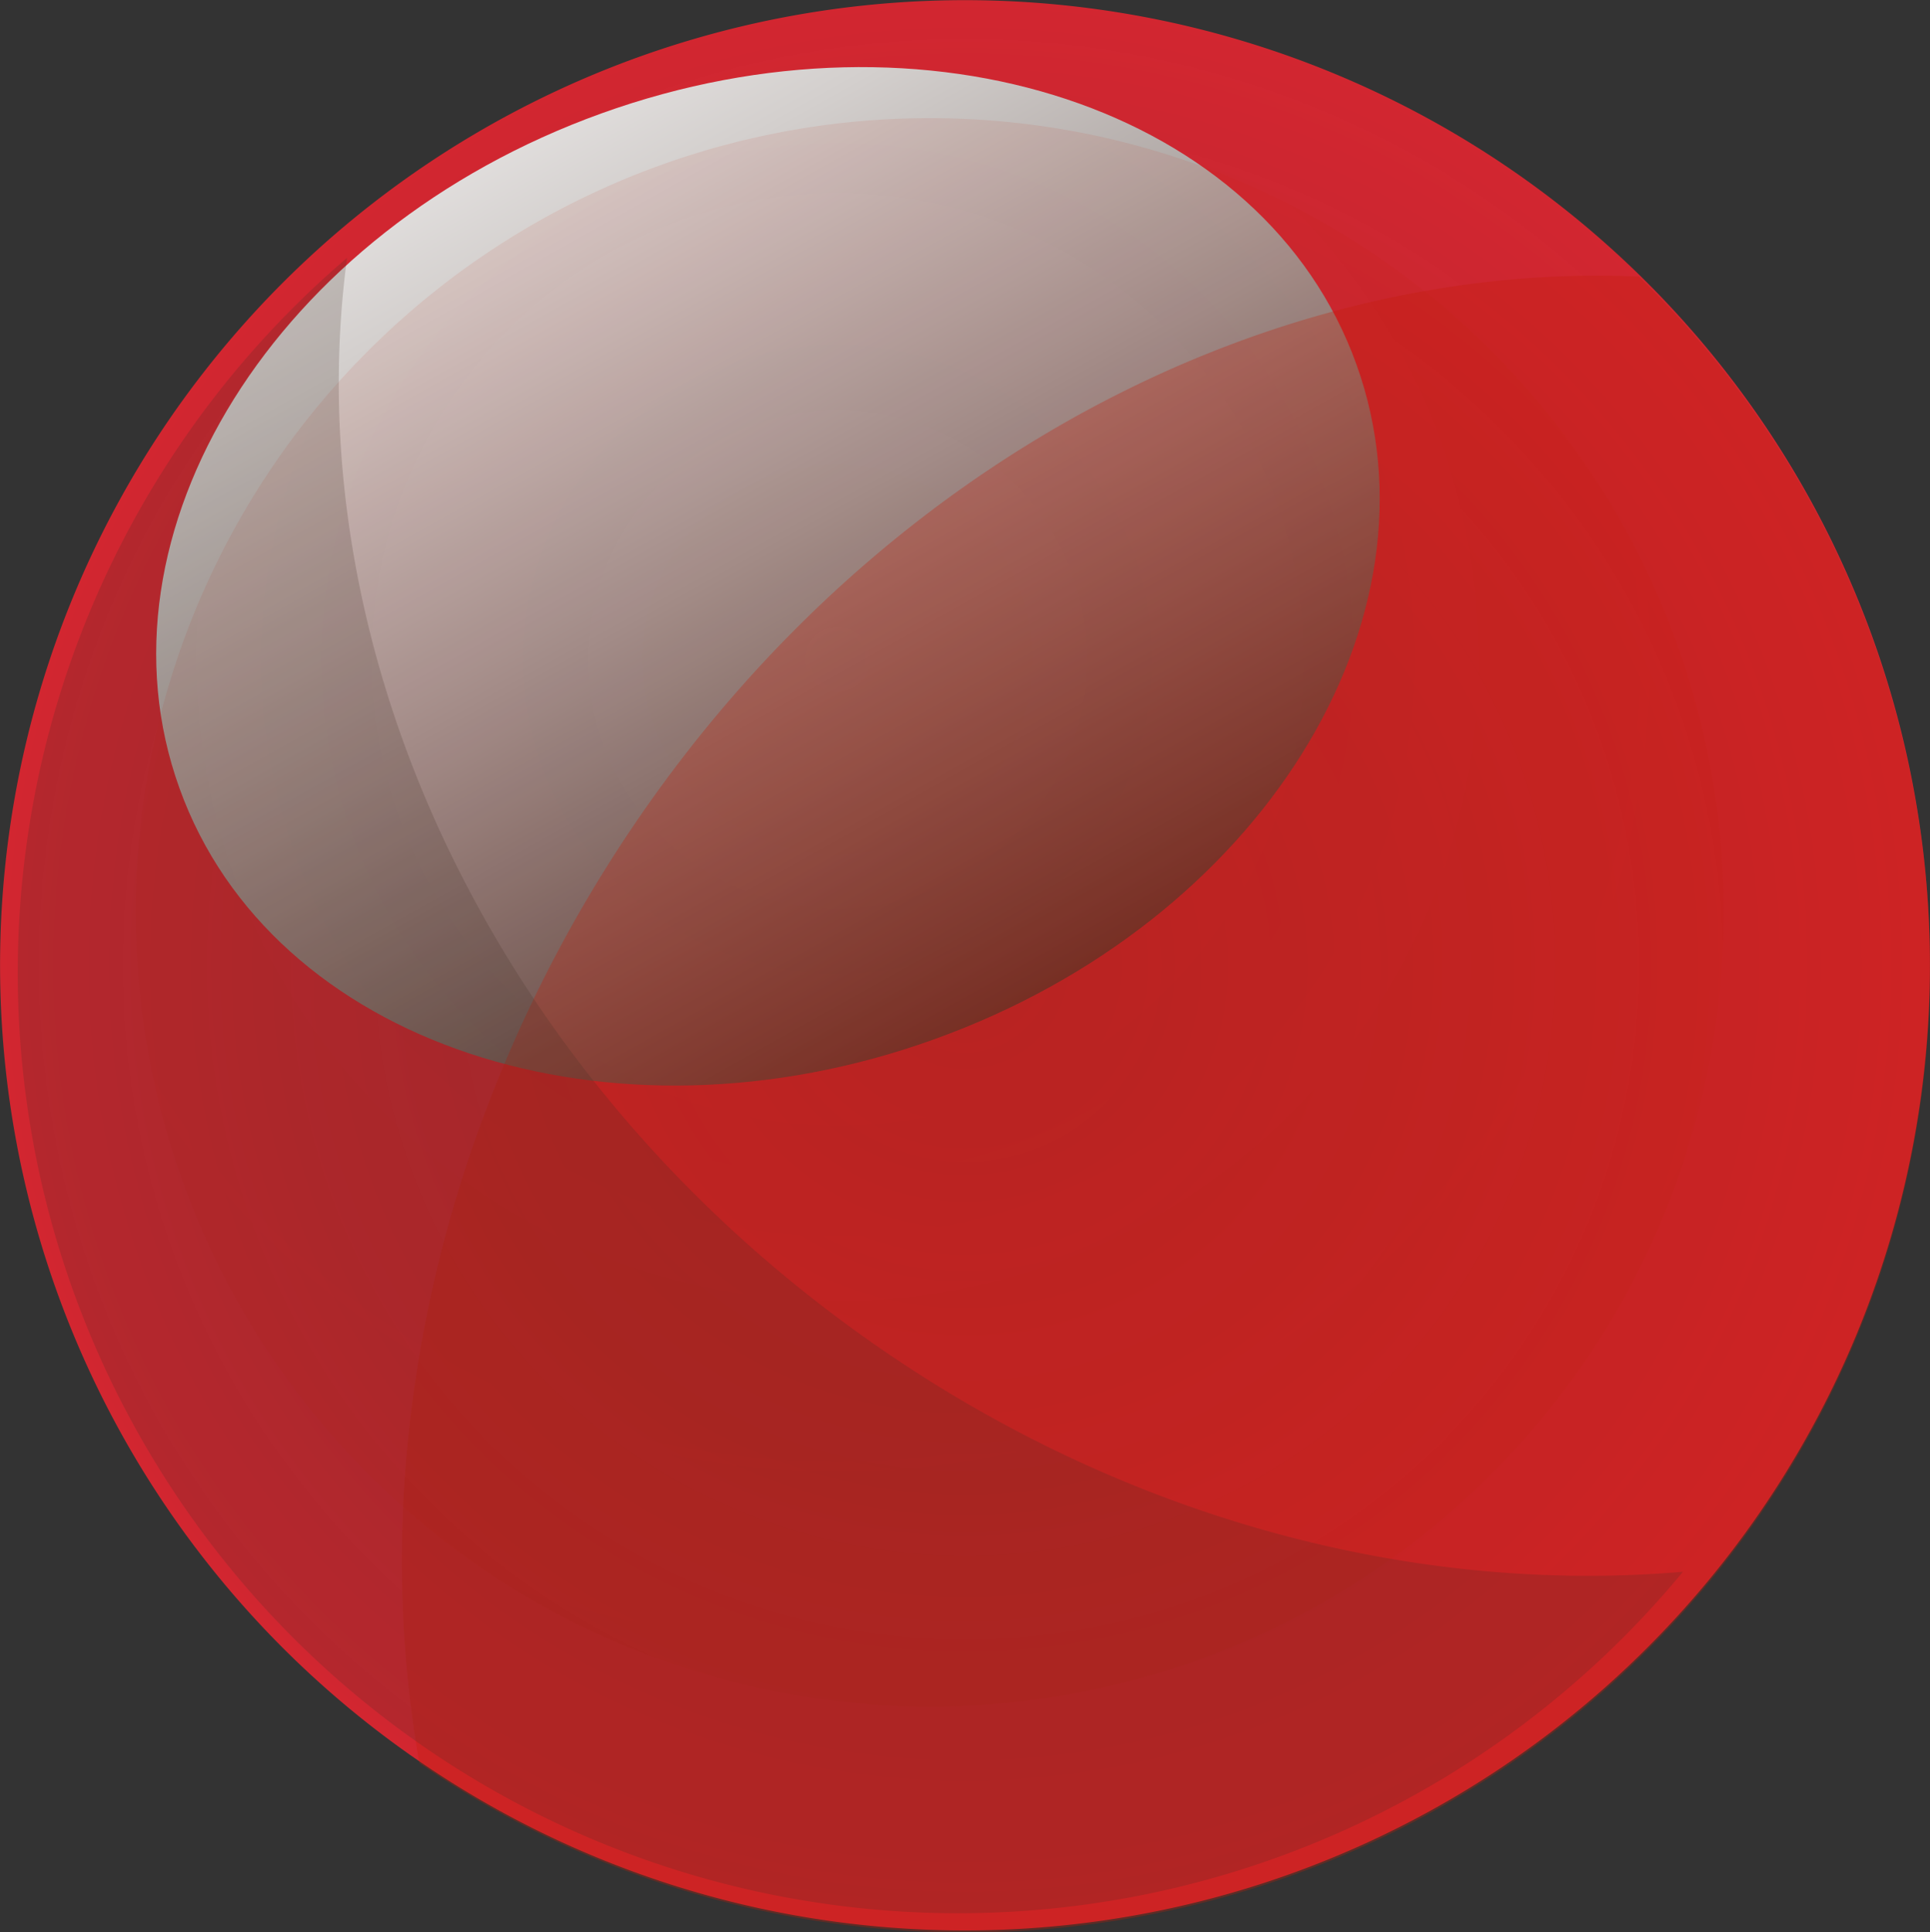
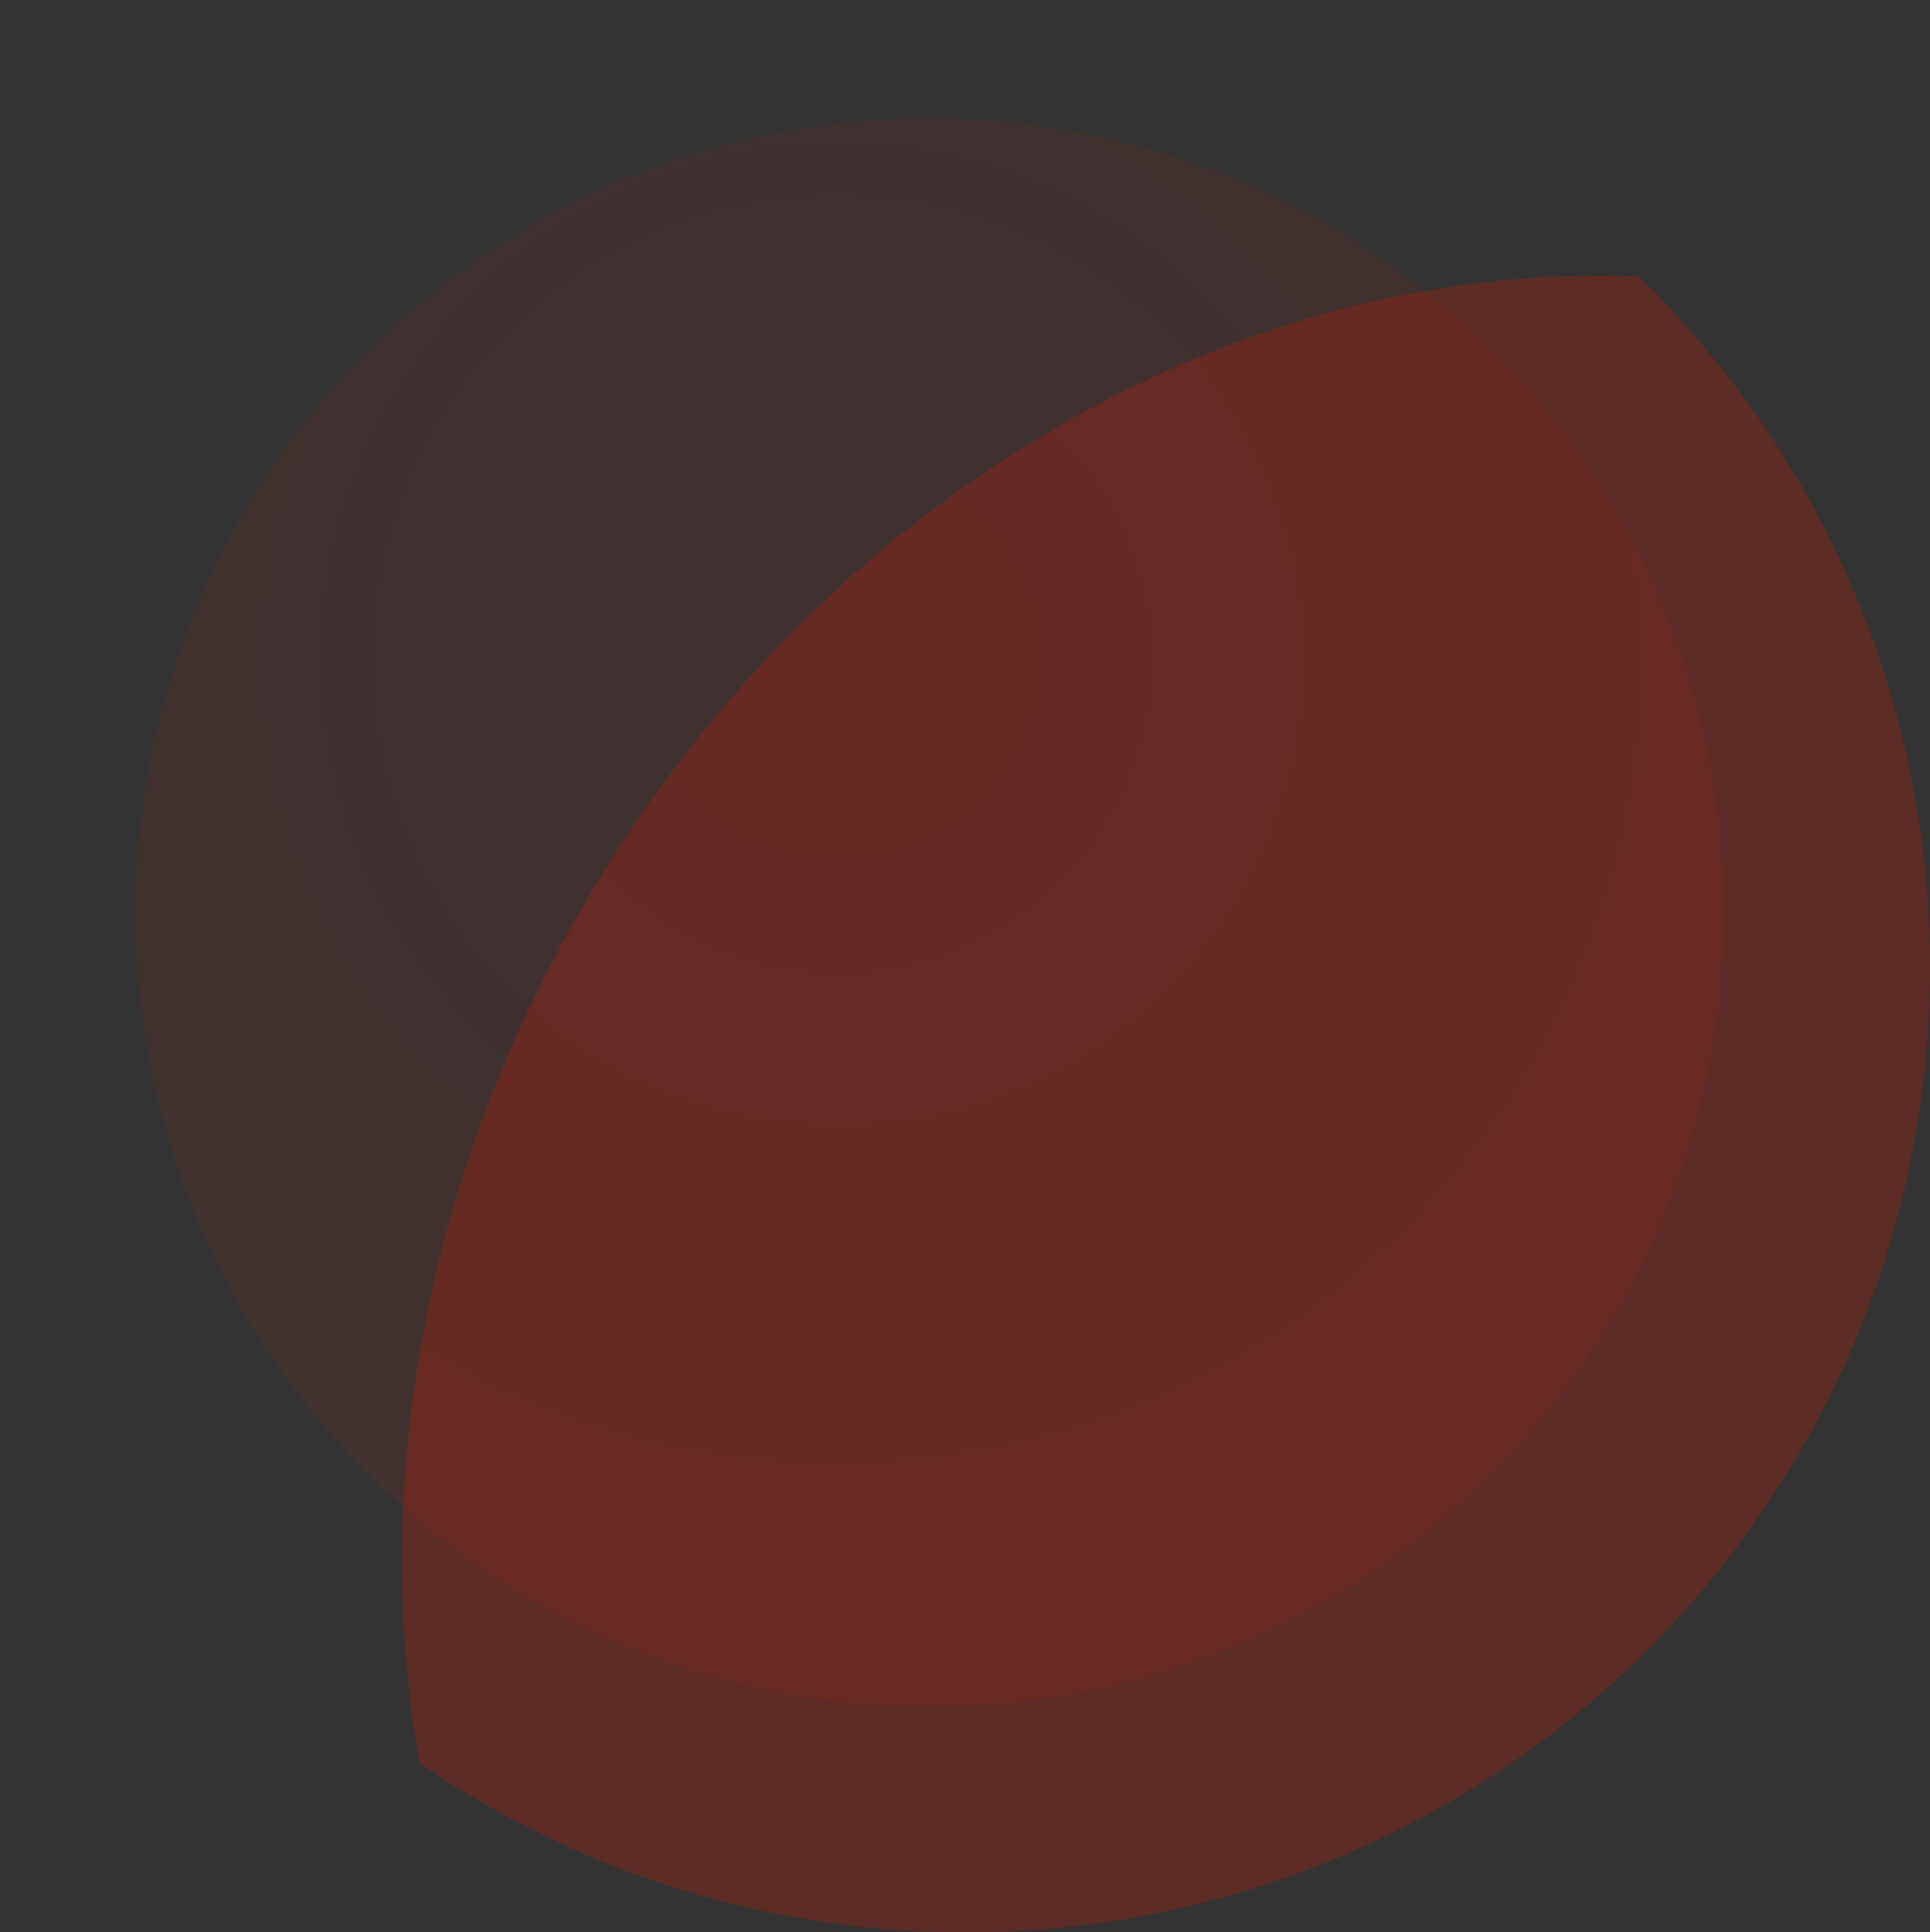
<svg xmlns="http://www.w3.org/2000/svg" width="214.817" height="215.025" viewBox="0 0 214.817 215.025">
  <rect x="0" y="0" width="214.817" height="215.025" fill="#333333" stroke="none" />
  <defs>
    <radialGradient id="a" cx="0.5" cy="0.5" r="0.5" gradientTransform="translate(0)" gradientUnits="objectBoundingBox">
      <stop offset="0.011" stop-color="#d22630" stop-opacity="0.8" />
      <stop offset="0.458" stop-color="#d22630" stop-opacity="0.878" />
      <stop offset="0.995" stop-color="#d22630" />
    </radialGradient>
    <linearGradient id="b" x1="0.061" y1="-0.105" x2="0.776" y2="0.88" gradientUnits="objectBoundingBox">
      <stop offset="0" stop-color="#fff" />
      <stop offset="0.103" stop-color="#f3f1f1" />
      <stop offset="0.296" stop-color="#d3cfcd" />
      <stop offset="0.558" stop-color="#a09693" />
      <stop offset="0.876" stop-color="#5a4a44" />
      <stop offset="0.995" stop-color="#3f2c25" />
    </linearGradient>
    <radialGradient id="c" cx="0.433" cy="0.34" r="0.627" gradientTransform="matrix(0.994, 0.112, -0.112, 0.994, 0.047, -0.047)" gradientUnits="objectBoundingBox">
      <stop offset="0.011" stop-color="#c11c06" stop-opacity="0.8" />
      <stop offset="0.494" stop-color="#c11c06" stop-opacity="0.886" />
      <stop offset="1" stop-color="#c11c06" />
    </radialGradient>
    <linearGradient id="d" x1="-0.565" y1="-1.464" x2="0.045" y2="-0.382" gradientUnits="objectBoundingBox">
      <stop offset="0" stop-color="#fff" />
      <stop offset="0.113" stop-color="#f0eeee" />
      <stop offset="0.336" stop-color="#c9c4c2" />
      <stop offset="0.647" stop-color="#8c807c" />
      <stop offset="1" stop-color="#3f2c25" />
    </linearGradient>
  </defs>
  <g transform="translate(-328.251 -214.914)">
-     <path d="M542.389,334.3A107.4,107.4,0,1,1,447.625,215.6,107.386,107.386,0,0,1,542.389,334.3Z" transform="translate(0 0)" fill="url(#a)" />
-     <path d="M470.694,251.79c10.25,28.453-10.78,62.094-46.947,75.094-36.188,13.048-73.829.518-84.046-27.909-10.254-28.434,10.755-62.075,46.947-75.1S460.465,223.34,470.694,251.79Z" transform="translate(8.53 3.664)" fill="url(#b)" style="mix-blend-mode:screen;isolation:isolate" />
    <path d="M512.156,319.831a88.382,88.382,0,1,1-77.963-97.668A88.377,88.377,0,0,1,512.156,319.831Z" transform="translate(7.406 6.45)" opacity="0.1" fill="url(#c)" style="mix-blend-mode:multiply;isolation:isolate" />
    <g transform="translate(372.99 245.592)" opacity="0.3">
      <path d="M488.709,230.636c-43.736-1.9-89.951,23.568-116.859,68.918-18.437,31.159-24.312,65.717-18.871,96.5A107.382,107.382,0,0,0,488.709,230.636Z" transform="translate(-351.034 -230.537)" fill="#c11c06" />
    </g>
-     <path d="M422.6,349c-41.7-30.093-62.354-77.185-56.683-119.474A104.659,104.659,0,1,0,514.607,375.739C484.281,378.345,451.2,369.66,422.6,349Z" transform="translate(0.964 14.077)" opacity="0.2" fill="url(#d)" style="mix-blend-mode:screen;isolation:isolate" />
  </g>
</svg>